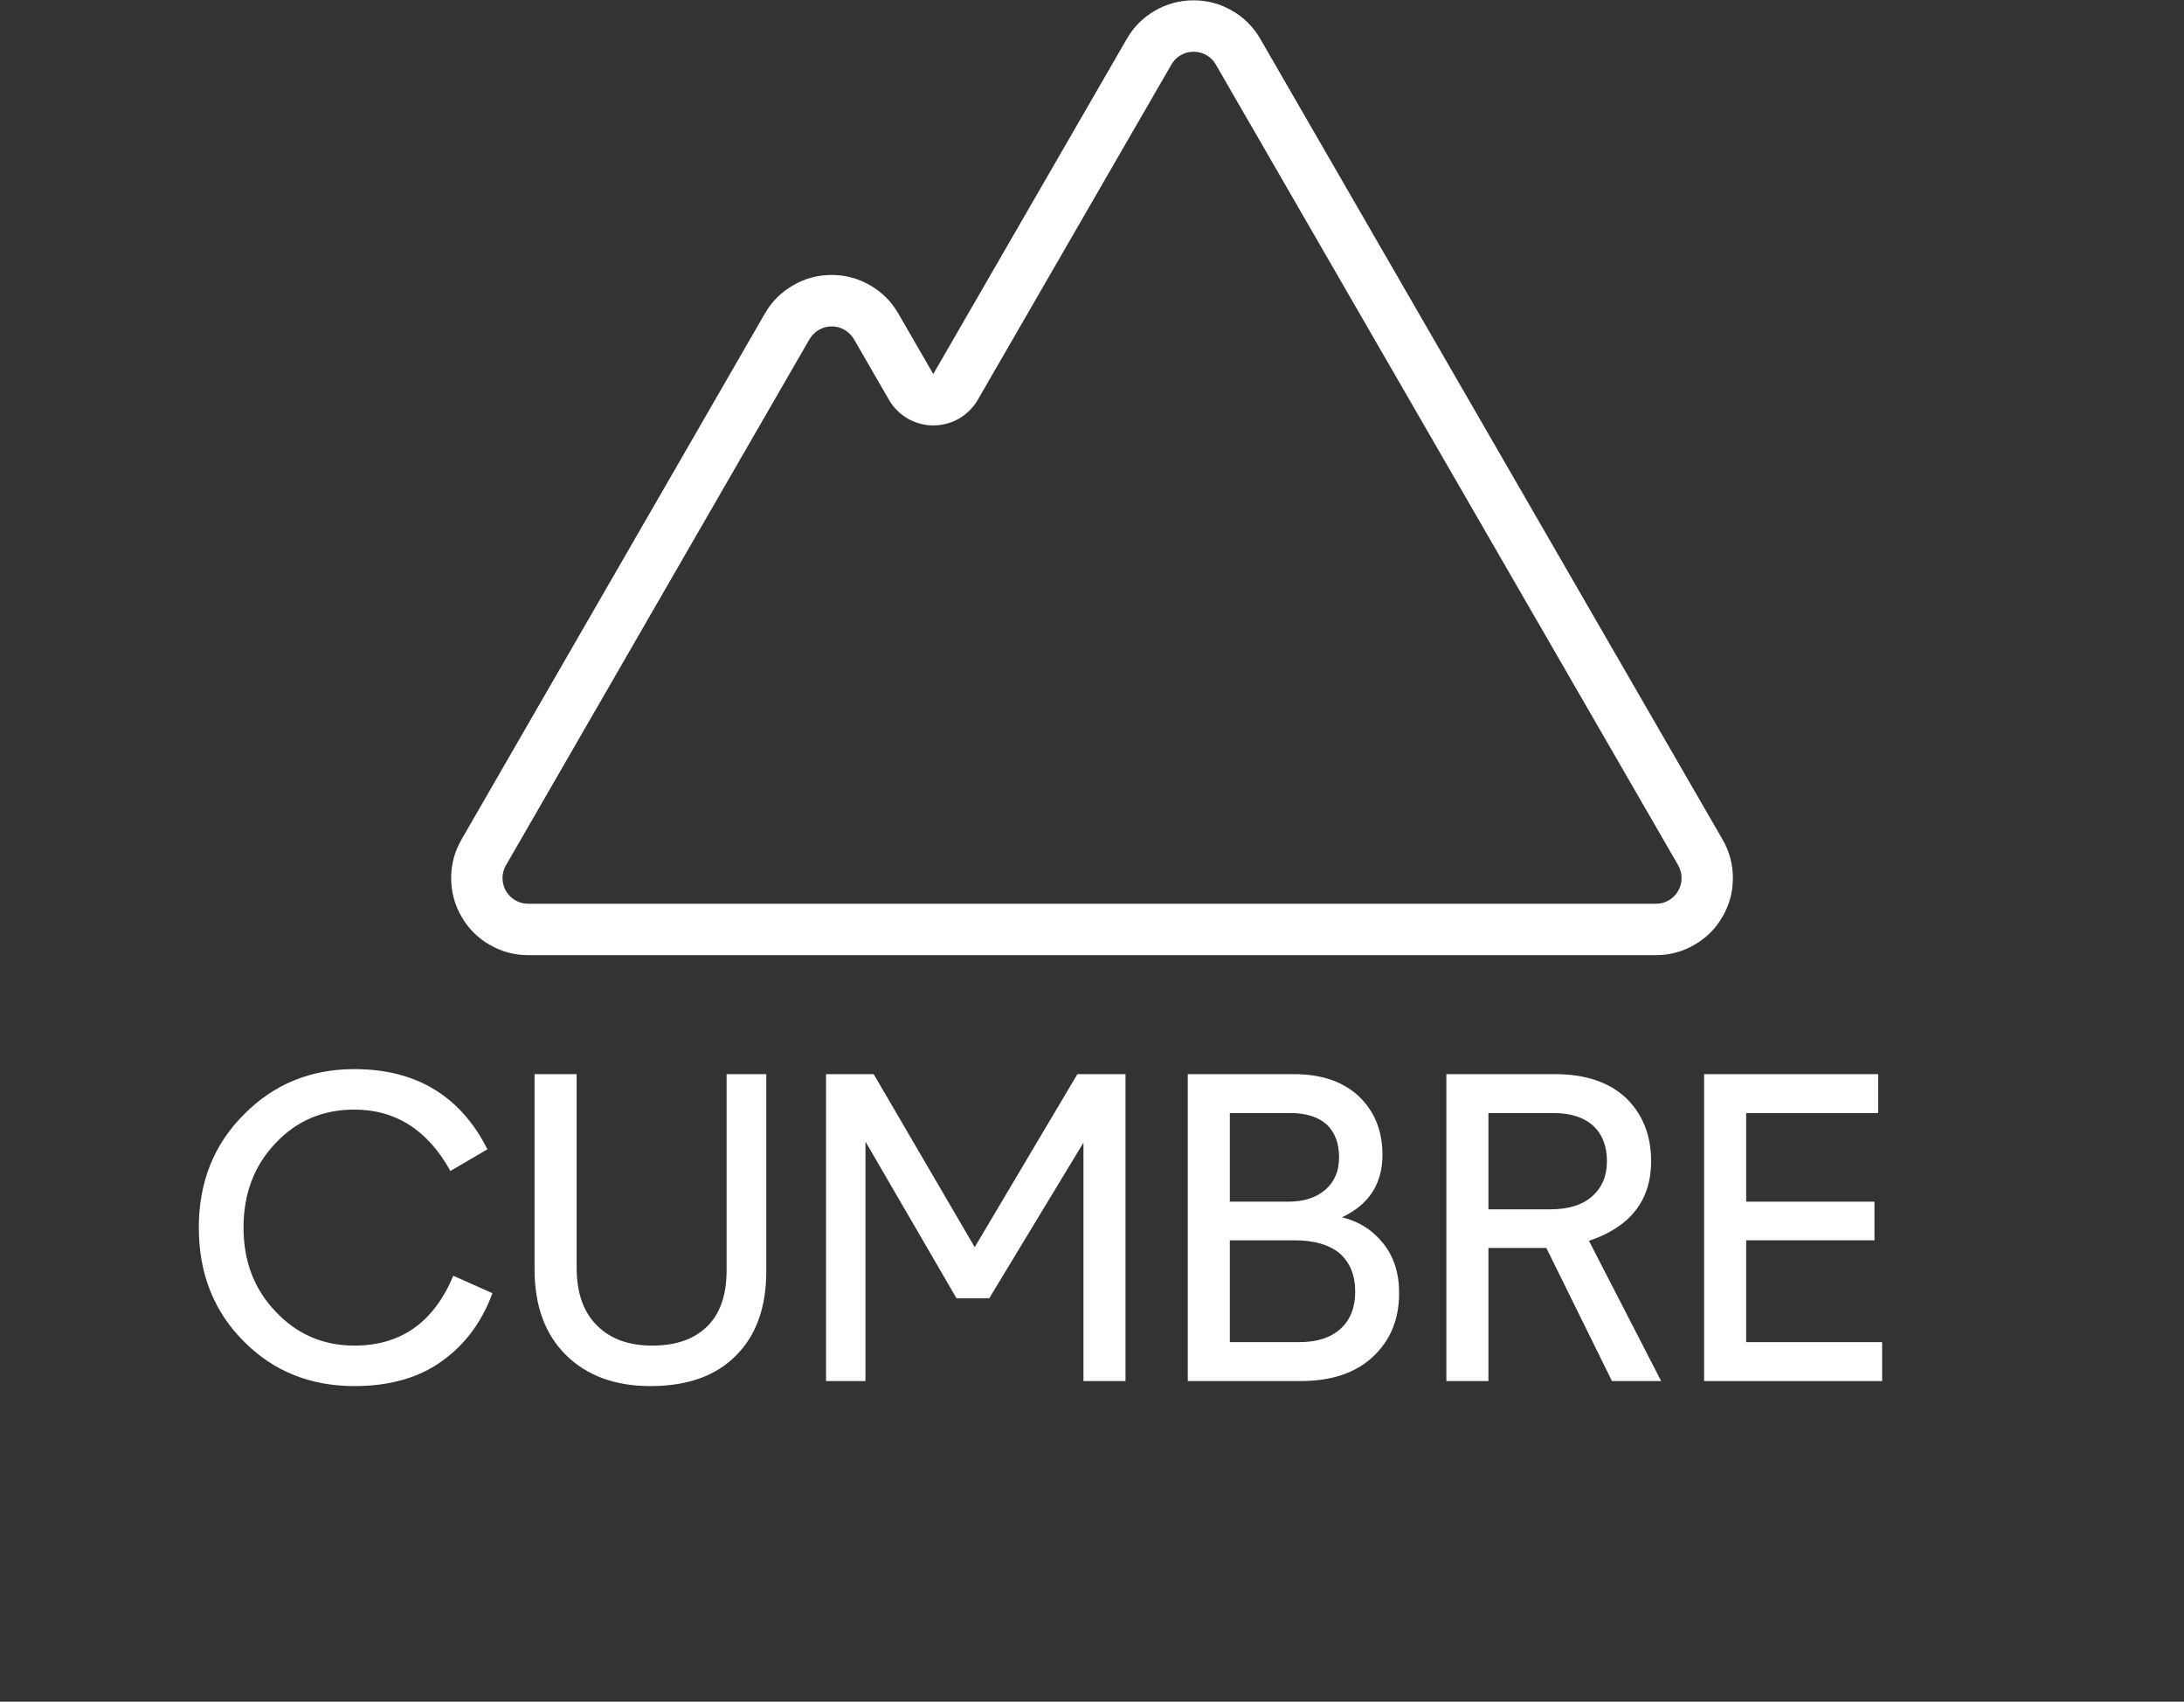
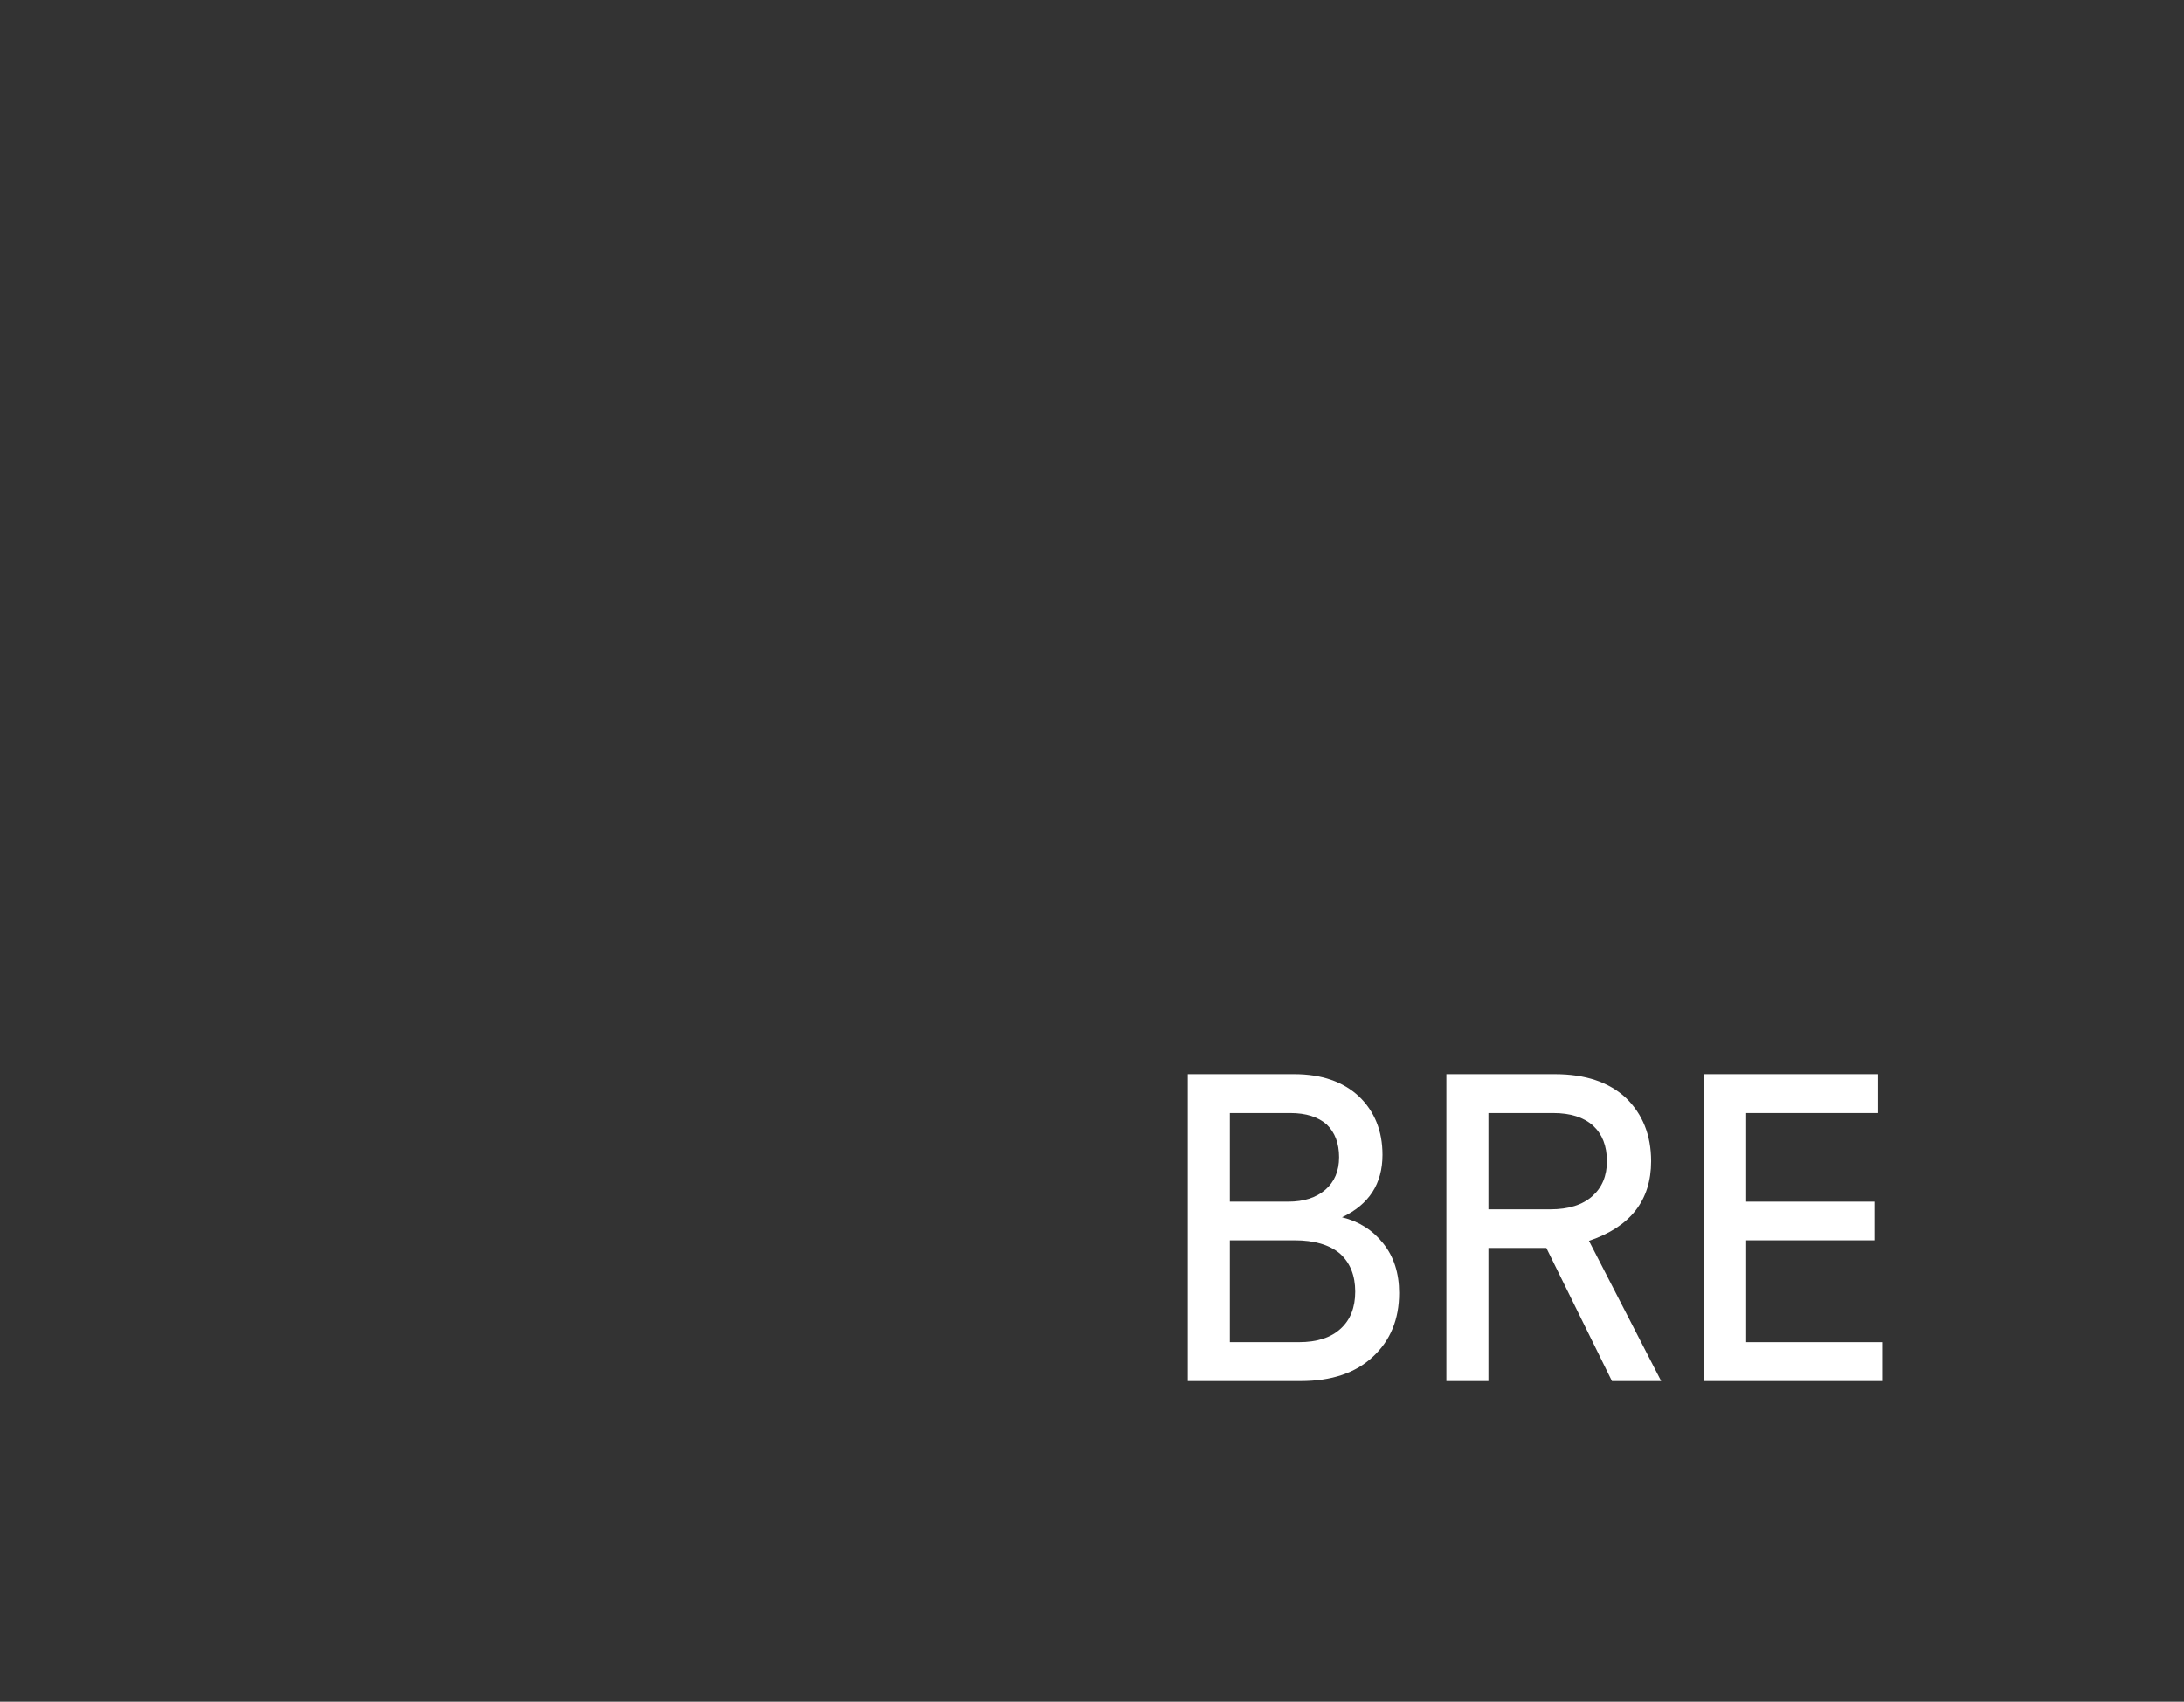
<svg xmlns="http://www.w3.org/2000/svg" width="172" zoomAndPan="magnify" viewBox="0 0 129 100.5" height="134" preserveAspectRatio="xMidYMid meet" version="1.2">
  <rect x="0" y="0" width="129" height="100.5" fill="#333333" stroke="none" />
  <defs>
    <clipPath id="1e1165ead6">
-       <path d="M 26.441 0 L 102.422 0 L 102.422 56.719 L 26.441 56.719 Z M 26.441 0 " />
-     </clipPath>
+       </clipPath>
  </defs>
  <g id="06c17604fb">
    <g clip-rule="nonzero" clip-path="url(#1e1165ead6)">
      <path style=" stroke:none;fill-rule:nonzero;fill:#ffffff;fill-opacity:1;" d="M 31.199 56.41 L 97.801 56.41 C 98.617 56.41 99.375 56.207 100.078 55.801 C 100.785 55.395 101.34 54.84 101.746 54.133 C 102.152 53.43 102.355 52.672 102.355 51.859 C 102.355 51.047 102.152 50.285 101.746 49.582 L 74.441 2.297 C 74.035 1.594 73.48 1.035 72.773 0.629 C 72.07 0.223 71.312 0.02 70.496 0.02 C 69.684 0.02 68.922 0.223 68.219 0.629 C 67.516 1.035 66.957 1.594 66.555 2.297 L 55.125 22.09 L 53.062 18.52 C 52.656 17.812 52.102 17.258 51.398 16.852 C 50.691 16.441 49.934 16.238 49.121 16.238 C 48.305 16.238 47.547 16.441 46.844 16.852 C 46.137 17.258 45.582 17.812 45.176 18.52 L 27.258 49.582 C 26.852 50.285 26.648 51.047 26.648 51.859 C 26.648 52.672 26.852 53.43 27.258 54.133 C 27.664 54.84 28.219 55.395 28.926 55.801 C 29.629 56.207 30.387 56.41 31.203 56.41 Z M 70.504 3.059 C 70.773 3.055 71.027 3.121 71.262 3.258 C 71.5 3.391 71.684 3.578 71.816 3.816 L 99.121 51.098 C 99.188 51.215 99.238 51.336 99.273 51.465 C 99.309 51.594 99.324 51.723 99.324 51.855 C 99.324 51.992 99.309 52.121 99.273 52.25 C 99.238 52.379 99.188 52.5 99.121 52.617 C 99.055 52.73 98.977 52.836 98.883 52.93 C 98.785 53.023 98.684 53.105 98.566 53.172 C 98.453 53.238 98.328 53.289 98.199 53.324 C 98.074 53.355 97.941 53.375 97.809 53.375 L 31.199 53.375 C 31.066 53.375 30.934 53.355 30.805 53.324 C 30.676 53.289 30.555 53.238 30.441 53.172 C 30.324 53.105 30.219 53.023 30.125 52.93 C 30.031 52.836 29.953 52.73 29.883 52.617 C 29.816 52.5 29.77 52.379 29.734 52.25 C 29.699 52.121 29.68 51.992 29.68 51.855 C 29.68 51.723 29.699 51.594 29.734 51.465 C 29.77 51.336 29.816 51.215 29.887 51.098 L 47.812 20.035 C 47.879 19.922 47.961 19.816 48.055 19.723 C 48.148 19.629 48.254 19.547 48.367 19.48 C 48.484 19.414 48.605 19.363 48.734 19.328 C 48.863 19.293 48.996 19.277 49.129 19.277 C 49.262 19.277 49.391 19.293 49.52 19.328 C 49.648 19.363 49.77 19.414 49.887 19.48 C 50 19.547 50.105 19.629 50.199 19.723 C 50.293 19.816 50.375 19.922 50.441 20.035 L 52.504 23.605 C 52.637 23.836 52.797 24.047 52.984 24.234 C 53.172 24.422 53.383 24.586 53.613 24.719 C 53.844 24.852 54.086 24.953 54.344 25.02 C 54.602 25.09 54.863 25.125 55.129 25.125 C 55.395 25.125 55.656 25.09 55.914 25.02 C 56.172 24.953 56.418 24.852 56.648 24.719 C 56.879 24.586 57.086 24.422 57.273 24.234 C 57.465 24.047 57.625 23.836 57.758 23.605 L 69.188 3.816 C 69.324 3.578 69.508 3.391 69.742 3.258 C 69.977 3.121 70.23 3.055 70.504 3.059 Z M 70.504 3.059 " />
    </g>
    <g style="fill:#ffffff;fill-opacity:1;">
      <g transform="translate(10.712, 81.562)">
-         <path style="stroke:none" d="M 10.219 -16.031 C 8.352 -16.031 6.801 -15.367 5.562 -14.047 C 4.301 -12.723 3.672 -11.062 3.672 -9.062 C 3.672 -7.082 4.301 -5.43 5.562 -4.109 C 6.82 -2.766 8.375 -2.094 10.219 -2.094 C 12.969 -2.094 14.914 -3.469 16.062 -6.219 L 18.375 -5.188 C 17.75 -3.488 16.758 -2.156 15.406 -1.188 C 14.039 -0.195 12.312 0.297 10.219 0.297 C 7.602 0.297 5.422 -0.586 3.672 -2.359 C 1.91 -4.129 1.031 -6.363 1.031 -9.062 C 1.031 -11.75 1.922 -13.977 3.703 -15.75 C 5.461 -17.531 7.633 -18.422 10.219 -18.422 C 13.863 -18.422 16.484 -16.844 18.078 -13.688 L 15.891 -12.406 C 14.555 -14.82 12.664 -16.031 10.219 -16.031 Z M 10.219 -16.031 " />
-       </g>
+         </g>
    </g>
    <g style="fill:#ffffff;fill-opacity:1;">
      <g transform="translate(29.887, 81.562)">
-         <path style="stroke:none" d="M 13.031 -18.125 L 15.375 -18.125 L 15.375 -6.5 C 15.375 -4.363 14.781 -2.703 13.594 -1.516 C 12.406 -0.305 10.719 0.297 8.531 0.297 C 6.445 0.297 4.785 -0.312 3.547 -1.531 C 2.305 -2.758 1.688 -4.445 1.688 -6.594 L 1.688 -18.125 L 4.172 -18.125 L 4.172 -6.719 C 4.172 -5.207 4.578 -4.055 5.391 -3.266 C 6.172 -2.484 7.254 -2.094 8.641 -2.094 C 10.047 -2.094 11.133 -2.477 11.906 -3.25 C 12.656 -4 13.031 -5.098 13.031 -6.547 Z M 13.031 -18.125 " />
-       </g>
+         </g>
    </g>
    <g style="fill:#ffffff;fill-opacity:1;">
      <g transform="translate(46.948, 81.562)">
-         <path style="stroke:none" d="M 4.656 -18.125 L 10.625 -7.906 L 16.688 -18.125 L 19.531 -18.125 L 19.531 0 L 17.047 0 L 17.047 -14.078 L 11.484 -4.891 L 9.547 -4.891 L 4.172 -14.141 L 4.172 0 L 1.844 0 L 1.844 -18.125 Z M 4.656 -18.125 " />
-       </g>
+         </g>
    </g>
    <g style="fill:#ffffff;fill-opacity:1;">
      <g transform="translate(68.313, 81.562)">
        <path style="stroke:none" d="M 4.328 -2.297 L 8.406 -2.297 C 9.477 -2.297 10.301 -2.562 10.875 -3.094 C 11.445 -3.613 11.734 -4.344 11.734 -5.281 C 11.734 -6.238 11.43 -6.988 10.828 -7.531 C 10.203 -8.051 9.312 -8.312 8.156 -8.312 L 4.328 -8.312 Z M 7.906 -15.828 L 4.328 -15.828 L 4.328 -10.594 L 7.781 -10.594 C 8.695 -10.594 9.426 -10.828 9.969 -11.297 C 10.508 -11.766 10.781 -12.406 10.781 -13.219 C 10.781 -14.039 10.535 -14.688 10.047 -15.156 C 9.535 -15.602 8.82 -15.828 7.906 -15.828 Z M 8.516 0 L 1.844 0 L 1.844 -18.125 L 8.125 -18.125 C 9.738 -18.125 11.016 -17.688 11.953 -16.812 C 12.879 -15.926 13.344 -14.773 13.344 -13.359 C 13.344 -11.648 12.547 -10.422 10.953 -9.672 C 11.953 -9.43 12.766 -8.914 13.391 -8.125 C 14.016 -7.344 14.328 -6.367 14.328 -5.203 C 14.328 -3.648 13.812 -2.395 12.781 -1.438 C 11.758 -0.477 10.336 0 8.516 0 Z M 8.516 0 " />
      </g>
    </g>
    <g style="fill:#ffffff;fill-opacity:1;">
      <g transform="translate(83.587, 81.562)">
        <path style="stroke:none" d="M 7.75 -7.859 L 4.328 -7.859 L 4.328 0 L 1.844 0 L 1.844 -18.125 L 8.25 -18.125 C 10.051 -18.125 11.453 -17.656 12.453 -16.719 C 13.441 -15.758 13.938 -14.516 13.938 -12.984 C 13.938 -10.672 12.711 -9.102 10.266 -8.281 L 14.531 0 L 11.625 0 Z M 8.156 -15.828 L 4.328 -15.828 L 4.328 -10.141 L 7.984 -10.141 C 9.055 -10.141 9.883 -10.398 10.469 -10.922 C 11.039 -11.43 11.328 -12.117 11.328 -12.984 C 11.328 -13.879 11.055 -14.578 10.516 -15.078 C 9.961 -15.578 9.176 -15.828 8.156 -15.828 Z M 8.156 -15.828 " />
      </g>
    </g>
    <g style="fill:#ffffff;fill-opacity:1;">
      <g transform="translate(98.811, 81.562)">
        <path style="stroke:none" d="M 1.844 0 L 1.844 -18.125 L 12.125 -18.125 L 12.125 -15.828 L 4.328 -15.828 L 4.328 -10.594 L 11.906 -10.594 L 11.906 -8.312 L 4.328 -8.312 L 4.328 -2.297 L 12.359 -2.297 L 12.359 0 Z M 1.844 0 " />
      </g>
    </g>
    <g style="fill:#ffffff;fill-opacity:1;">
      <g transform="translate(112.359, 81.562)">
        <path style="stroke:none" d="" />
      </g>
    </g>
  </g>
</svg>